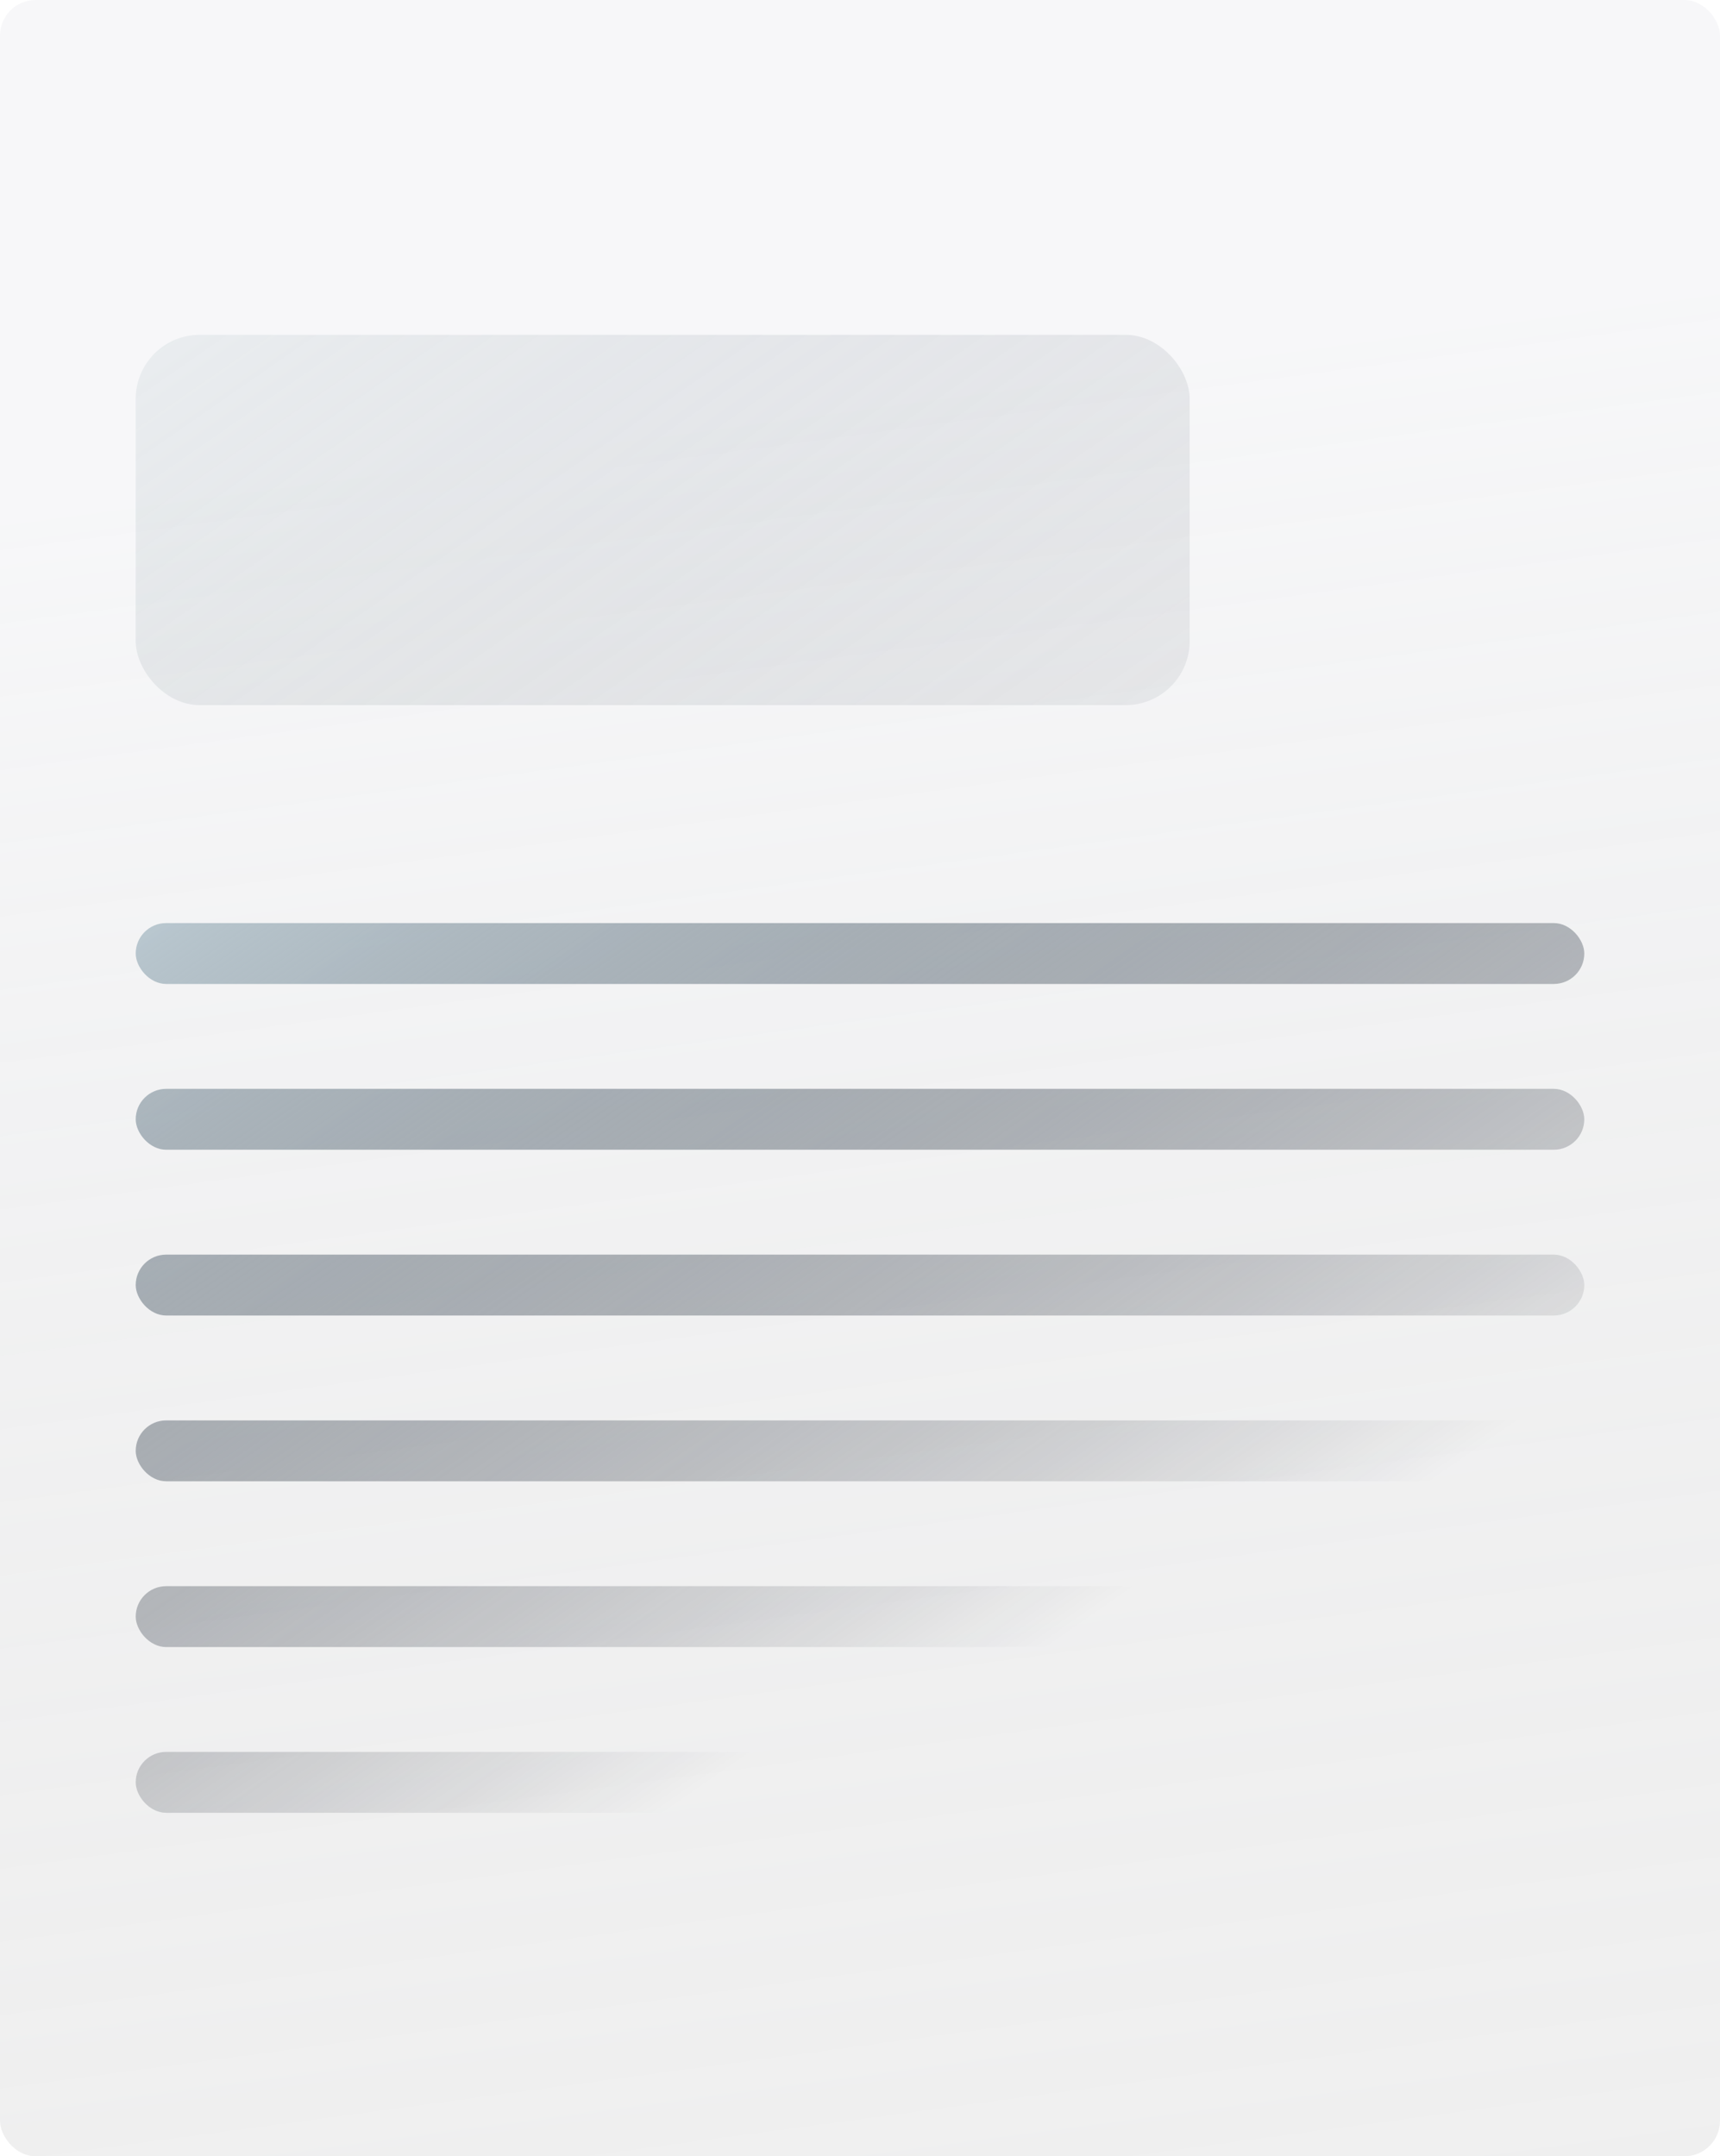
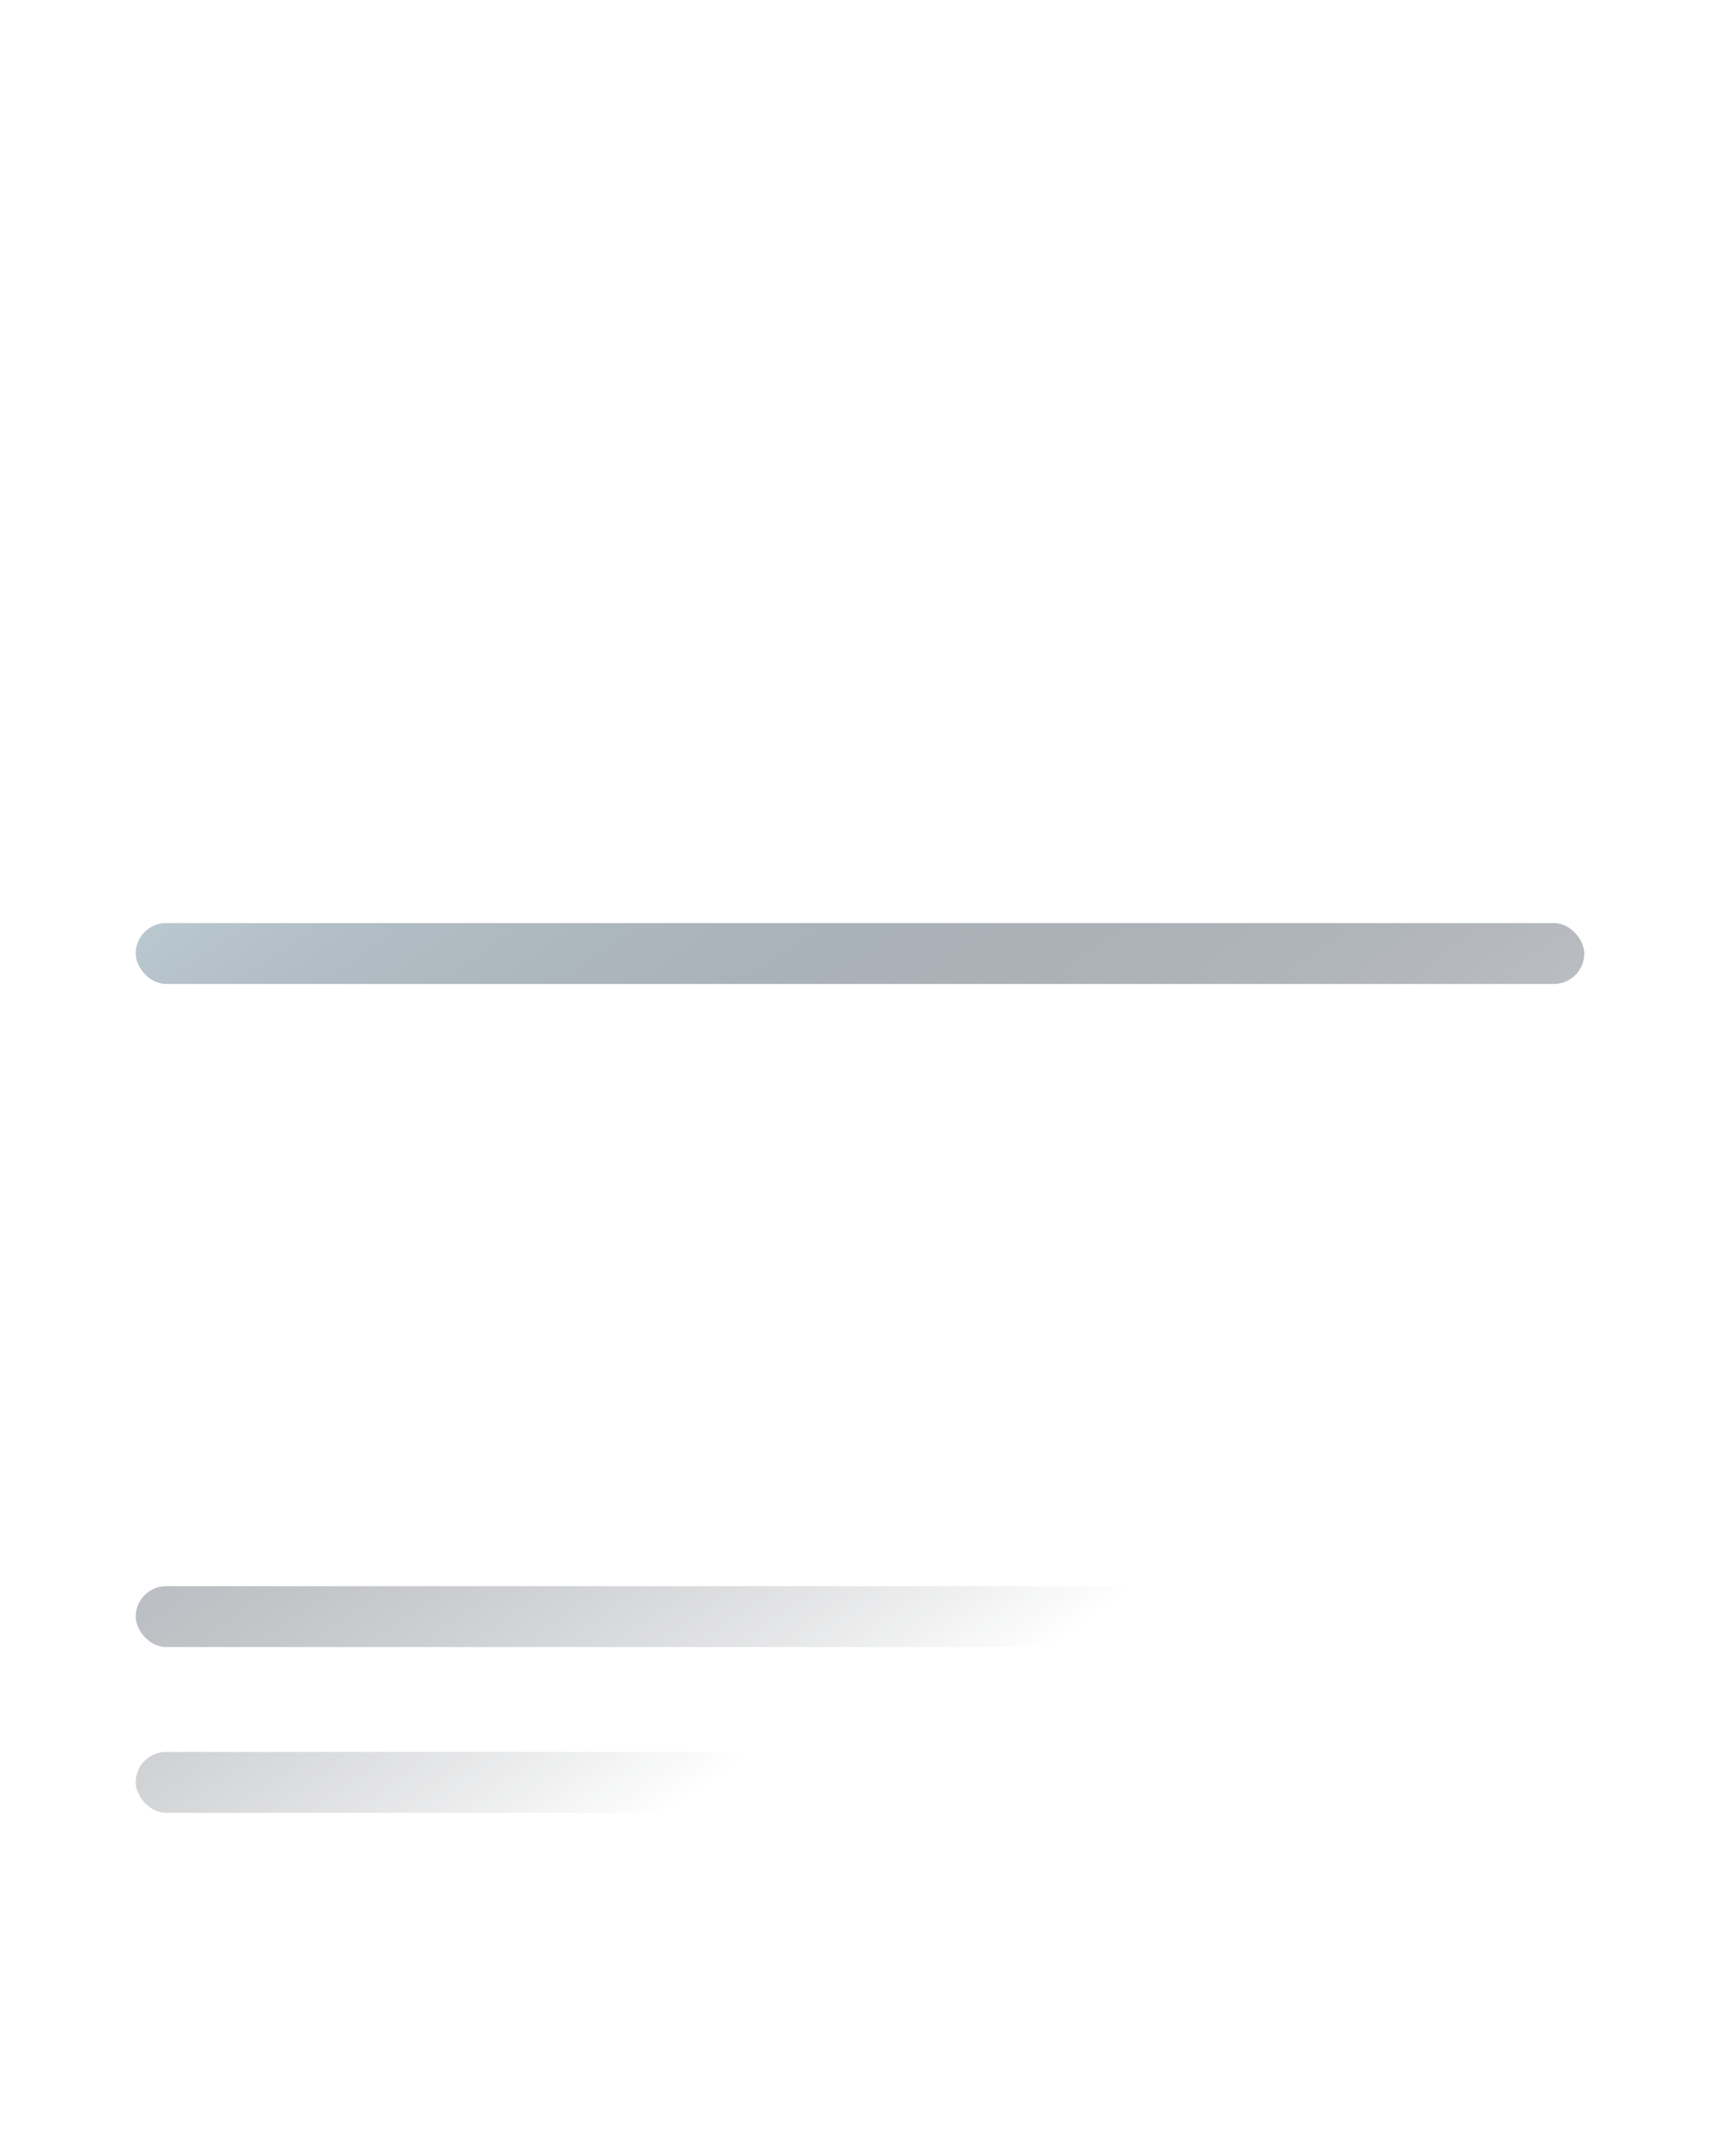
<svg xmlns="http://www.w3.org/2000/svg" xmlns:xlink="http://www.w3.org/1999/xlink" id="Layer_2" viewBox="0 0 305.32 382.8">
  <defs>
    <style>.cls-1{fill:url(#linear-gradient-8);}.cls-2{fill:url(#linear-gradient-7);}.cls-3{fill:url(#linear-gradient-5);}.cls-4{fill:url(#linear-gradient-6);}.cls-5{fill:url(#linear-gradient-4);}.cls-6{fill:url(#linear-gradient-2);}.cls-7{fill:url(#linear-gradient);}.cls-8{fill:url(#linear-gradient-3);opacity:.23;}</style>
    <linearGradient id="linear-gradient" x1="136.67" y1="72.79" x2="180.56" y2="398.45" gradientUnits="userSpaceOnUse">
      <stop offset="0" stop-color="#d6d8e0" stop-opacity=".2" />
      <stop offset="1" stop-color="#666" stop-opacity=".1" />
    </linearGradient>
    <linearGradient id="linear-gradient-2" x1="104.08" y1="99.41" x2="316.58" y2="404.99" gradientUnits="userSpaceOnUse">
      <stop offset="0" stop-color="#bdccd4" />
      <stop offset=".71" stop-color="#060a16" stop-opacity="0" />
    </linearGradient>
    <linearGradient id="linear-gradient-3" x1="68.91" y1="22.25" x2="282.02" y2="328.7" xlink:href="#linear-gradient-2" />
    <linearGradient id="linear-gradient-4" x1="81.89" y1="96.93" x2="294.39" y2="402.52" xlink:href="#linear-gradient-2" />
    <linearGradient id="linear-gradient-5" x1="59.7" y1="94.46" x2="272.2" y2="400.04" xlink:href="#linear-gradient-2" />
    <linearGradient id="linear-gradient-6" x1="37.52" y1="91.98" x2="250.02" y2="397.57" xlink:href="#linear-gradient-2" />
    <linearGradient id="linear-gradient-7" x1="15.33" y1="89.51" x2="227.83" y2="395.09" xlink:href="#linear-gradient-2" />
    <linearGradient id="linear-gradient-8" x1="-6.86" y1="87.03" x2="205.64" y2="392.62" xlink:href="#linear-gradient-2" />
  </defs>
  <g id="Layer_1-2">
-     <rect class="cls-7" width="305.32" height="382.8" rx="6.32" ry="6.32" />
    <rect class="cls-6" x="24.09" y="163.87" width="257.14" height="10.81" rx="5.41" ry="5.41" />
-     <rect class="cls-8" x="24.09" y="59.44" width="187.09" height="65.74" rx="11.37" ry="11.37" />
-     <rect class="cls-5" x="24.09" y="193.3" width="257.14" height="10.81" rx="5.41" ry="5.41" />
-     <rect class="cls-3" x="24.09" y="222.73" width="257.14" height="10.81" rx="5.41" ry="5.41" />
-     <rect class="cls-4" x="24.09" y="252.16" width="257.14" height="10.81" rx="5.41" ry="5.41" />
    <rect class="cls-2" x="24.09" y="281.59" width="257.14" height="10.81" rx="5.41" ry="5.41" />
    <rect class="cls-1" x="24.09" y="311.01" width="257.14" height="10.81" rx="5.41" ry="5.41" />
  </g>
</svg>